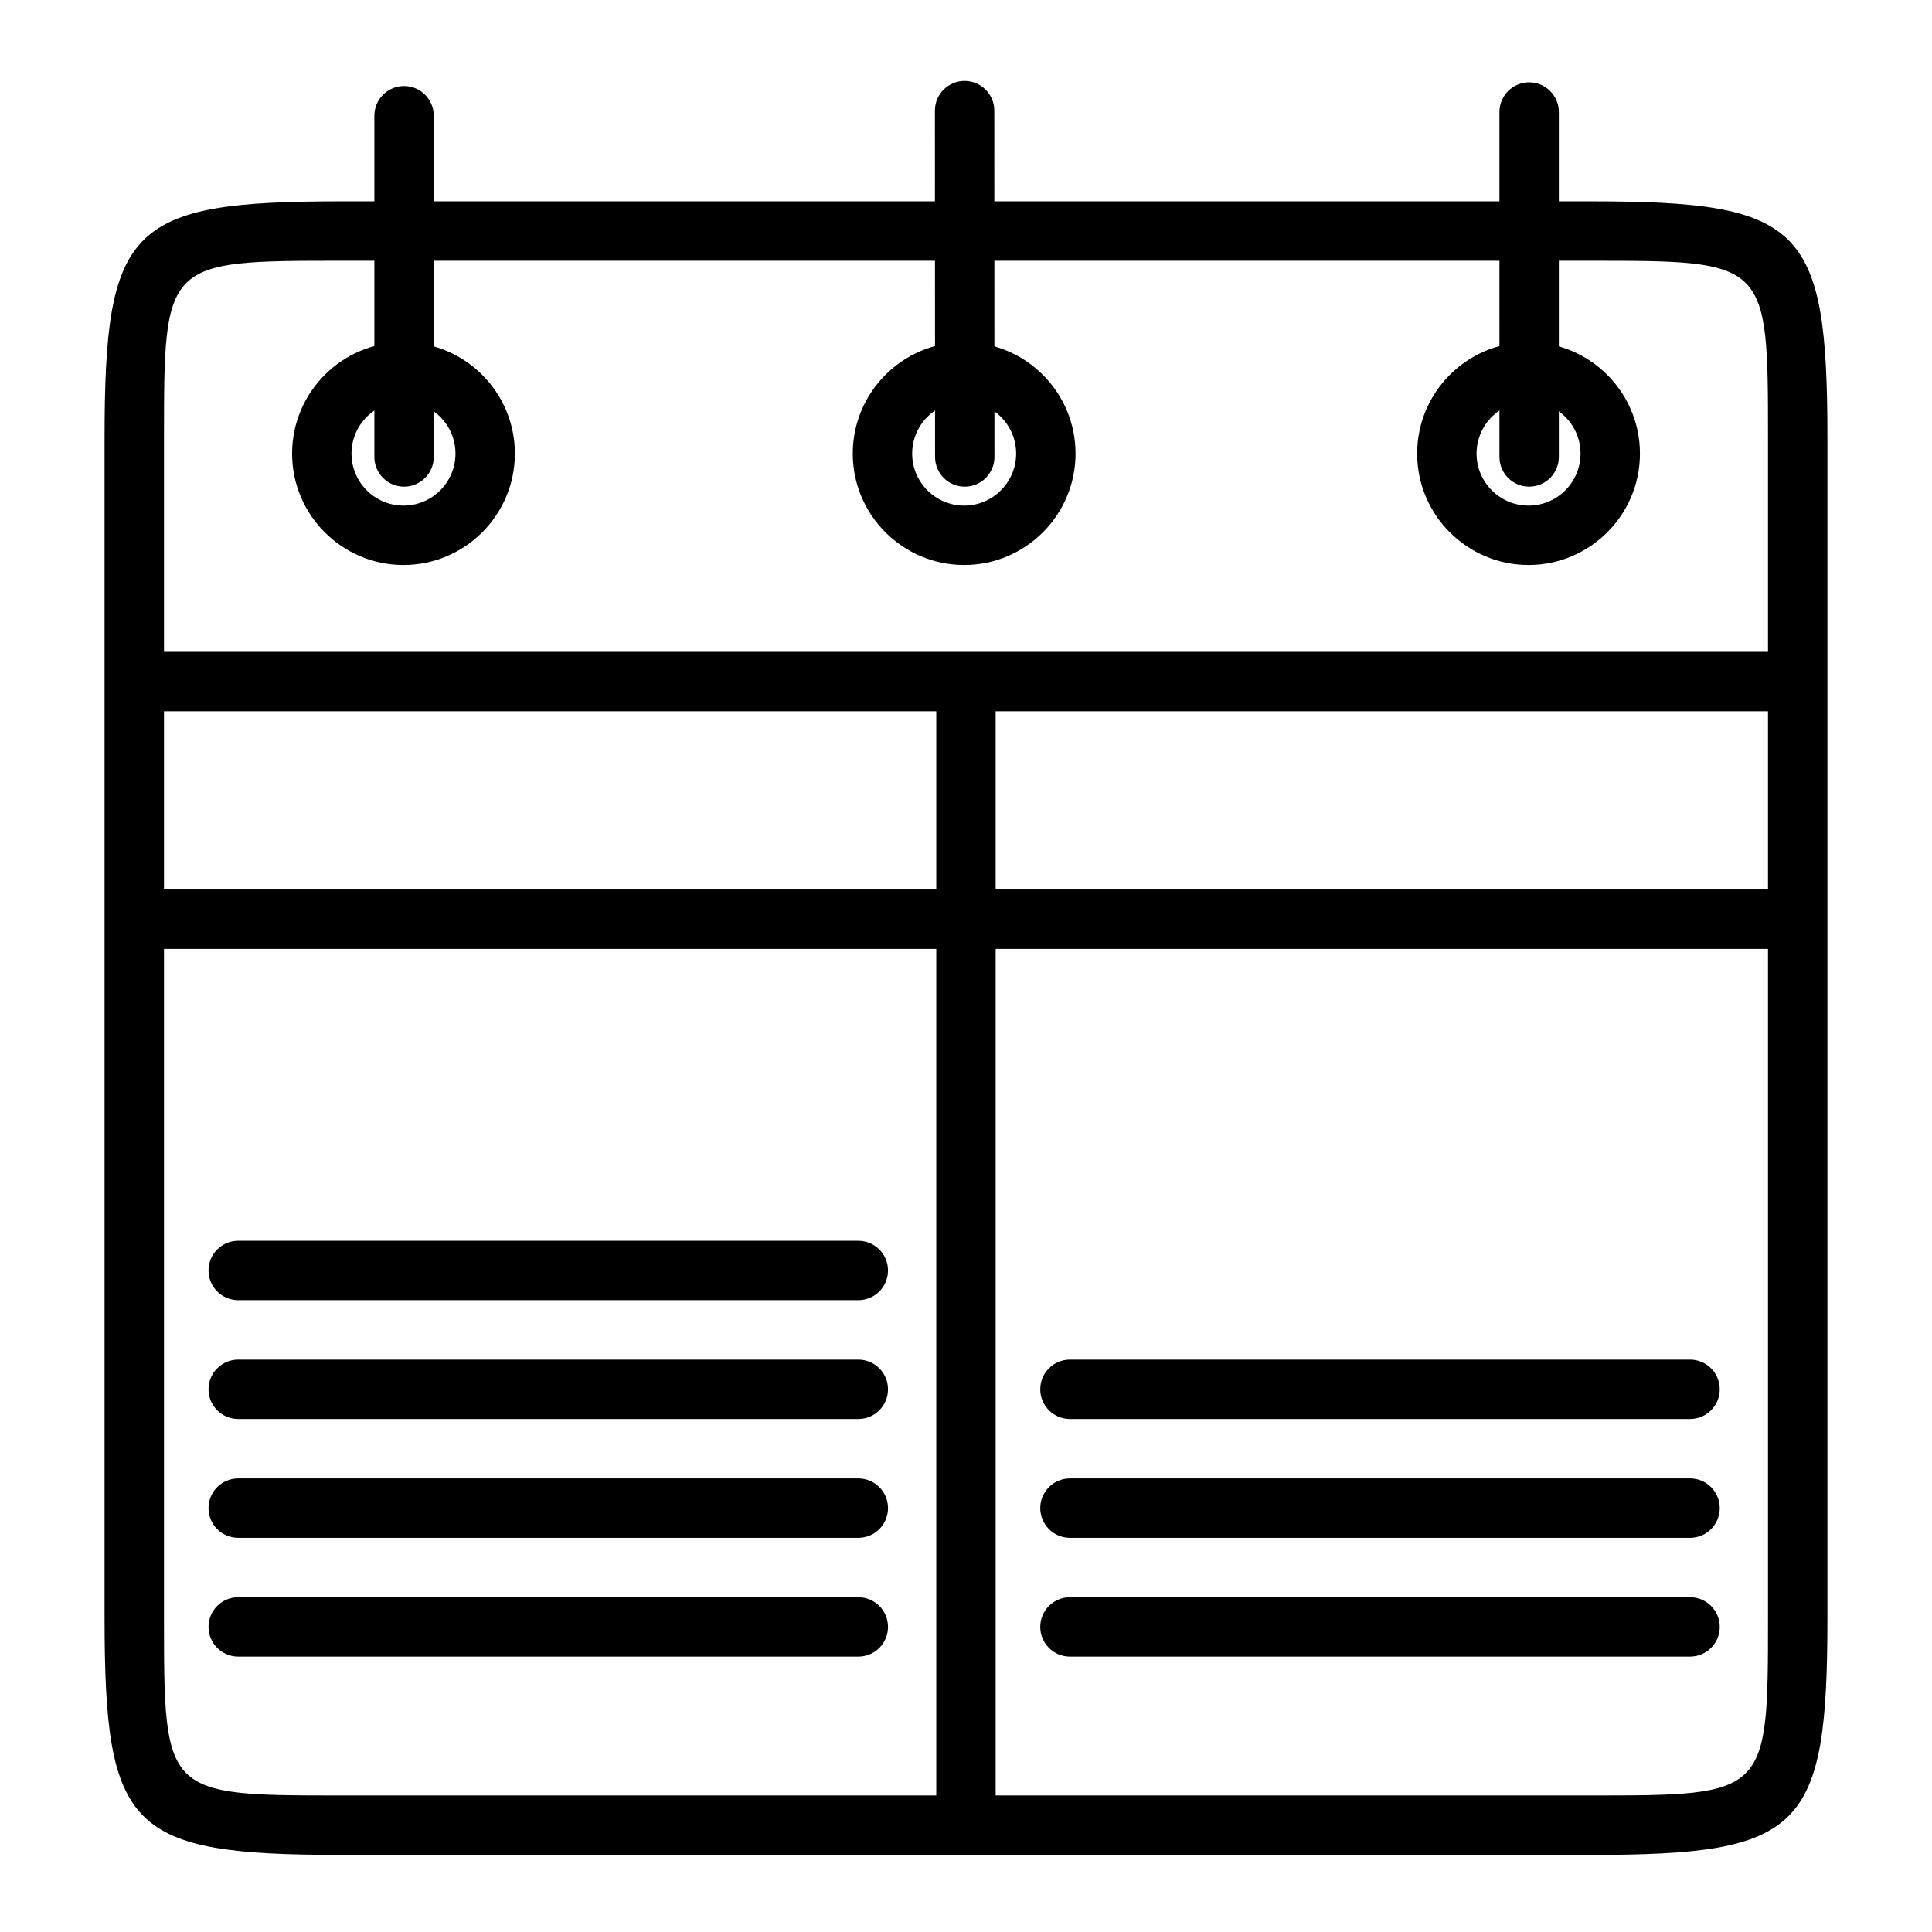
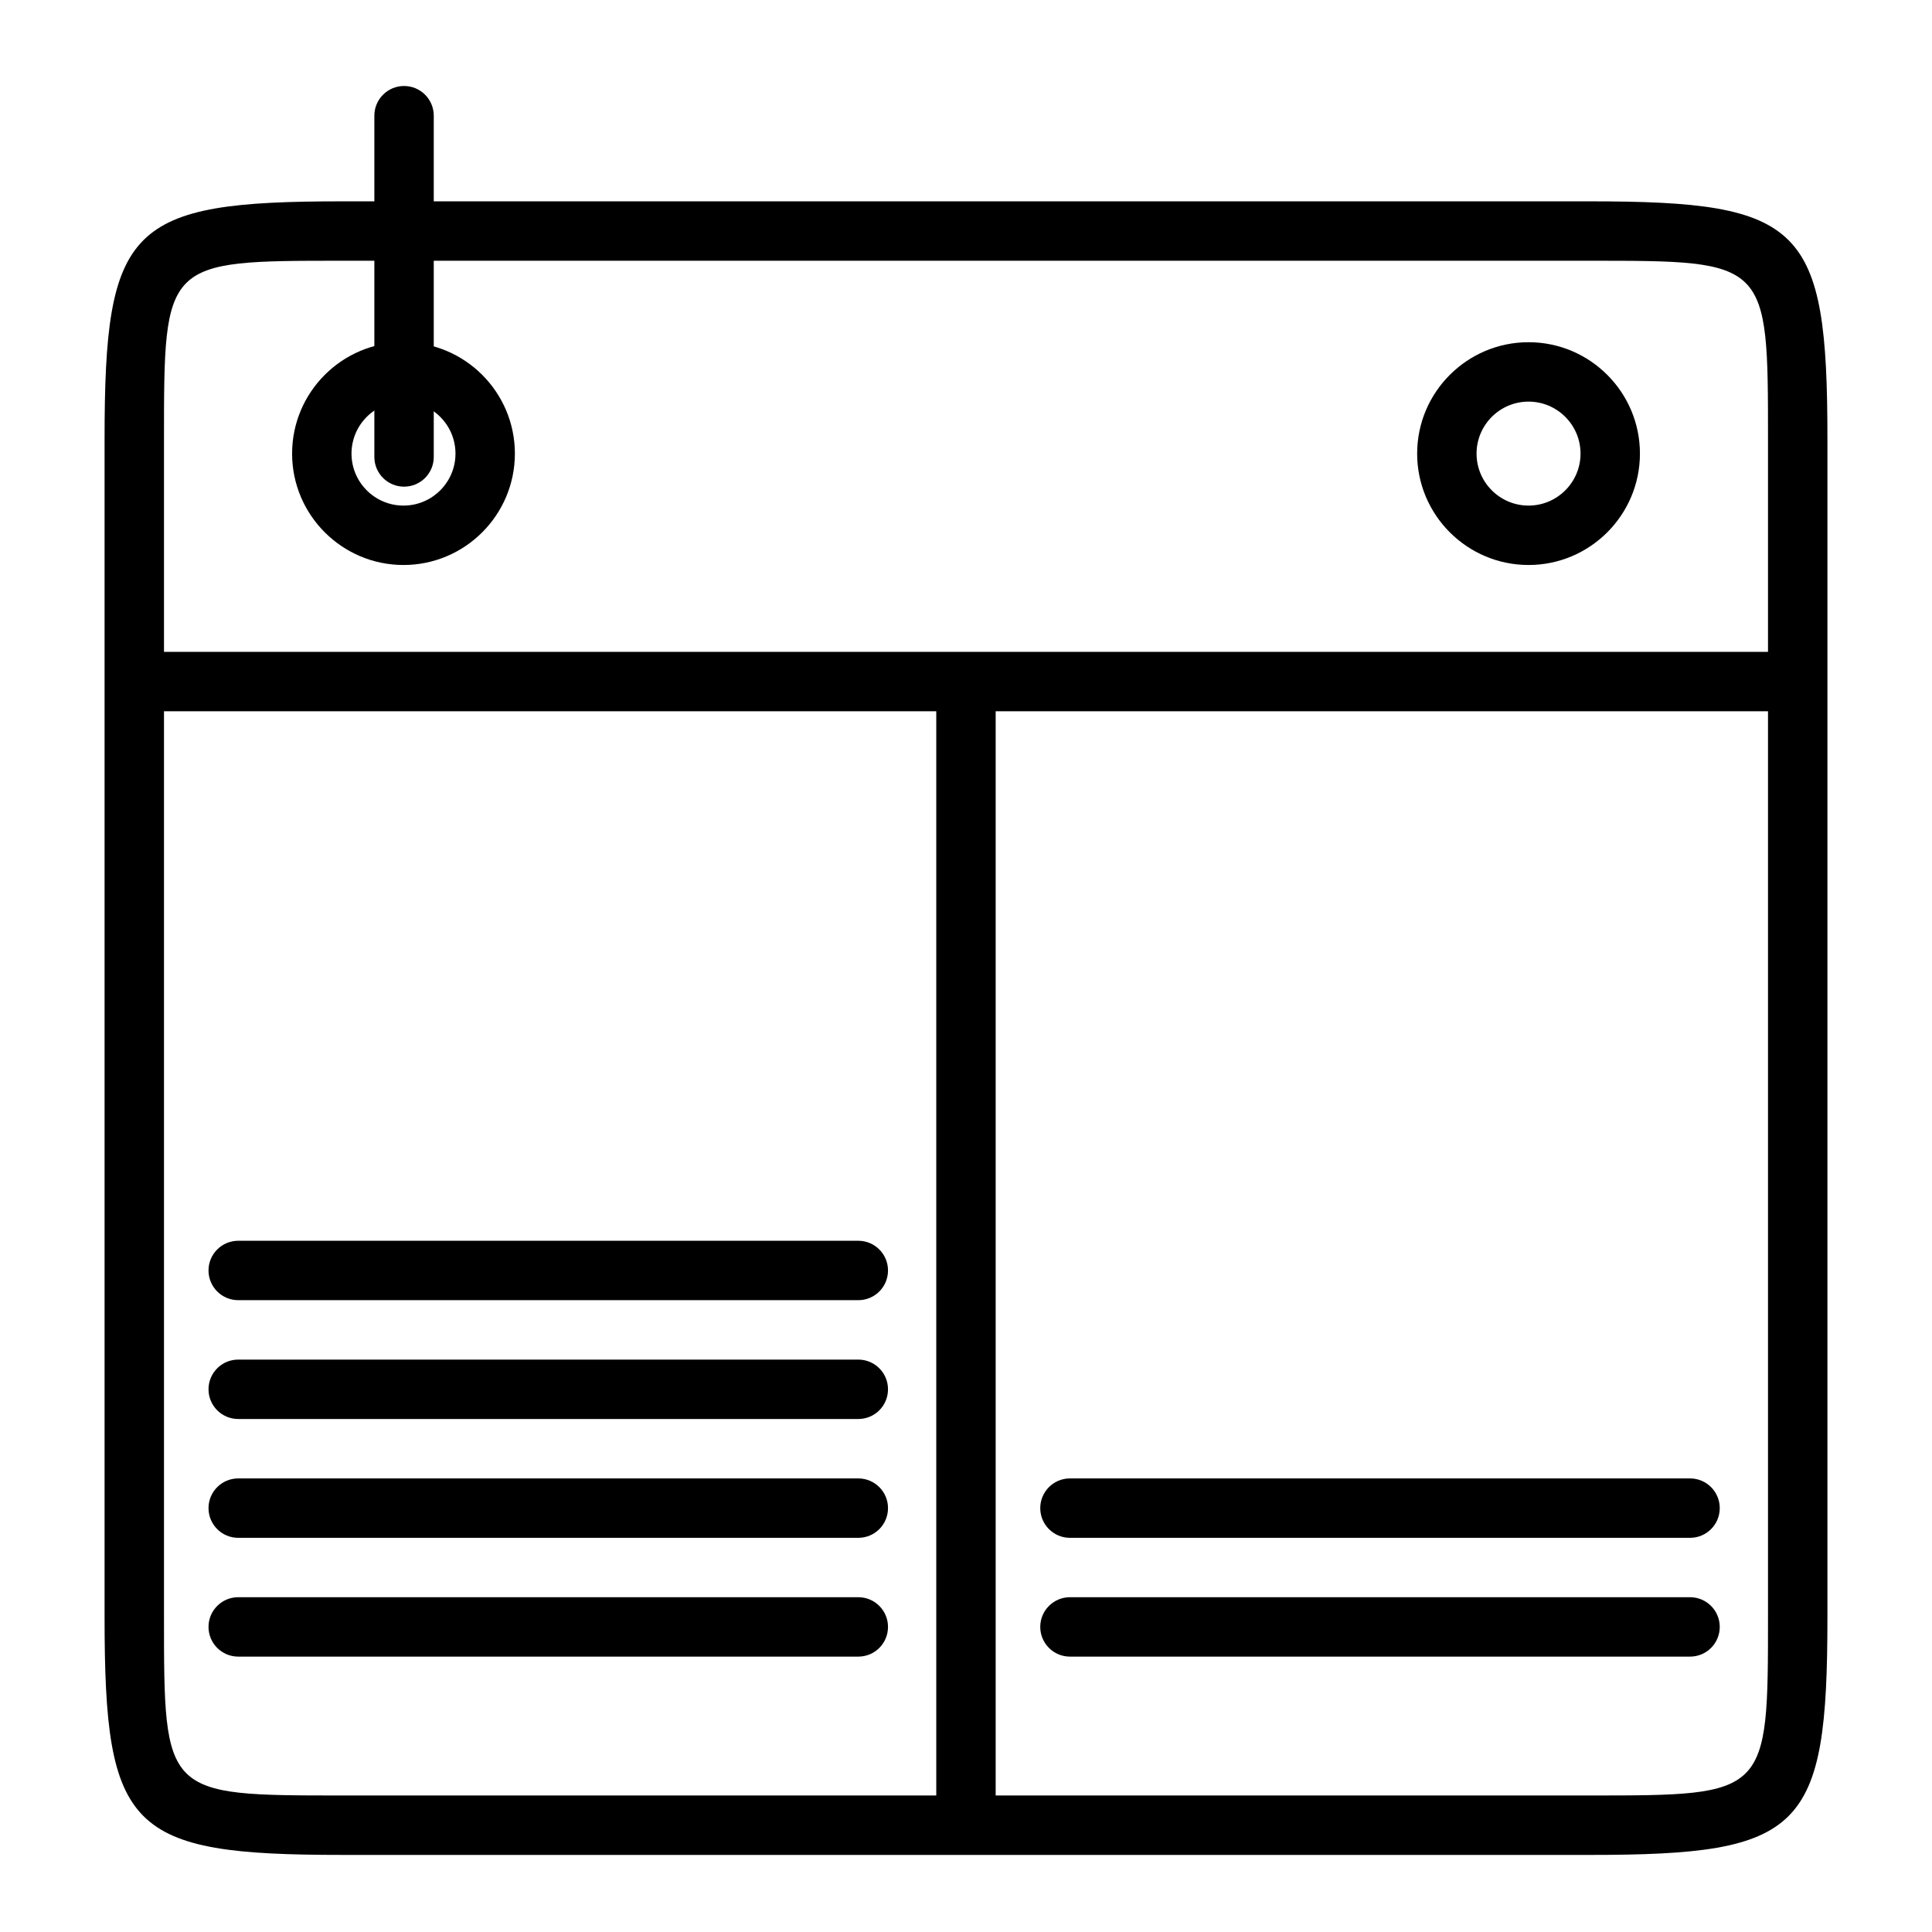
<svg xmlns="http://www.w3.org/2000/svg" fill="#000000" width="800px" height="800px" version="1.1" viewBox="144 144 512 512">
  <g>
-     <path d="m173.02 316.75h453.96v15.742h-453.96z" />
-     <path d="m173.02 379.73h453.96v15.742h-453.96z" />
+     <path d="m173.02 316.75h453.96v15.742h-453.96" />
    <path d="m565.31 635.57h-330.62c-56.504 0-62.977-6.473-62.977-62.977v-312.26c0-56.504 6.473-62.977 62.977-62.977h330.62c56.504 0 62.977 6.473 62.977 62.977v312.26c0 56.508-6.473 62.98-62.977 62.98zm-330.62-422.47c-47.23 0-47.23 0-47.23 47.23v312.26c0 47.23 0 47.23 47.23 47.23h330.62c47.23 0 47.23 0 47.23-47.23v-312.26c0-47.23 0-47.23-47.23-47.23z" />
    <path d="m250.93 293.73c-16.27 0-29.52-13.242-29.52-29.52 0-16.281 13.242-29.52 29.52-29.52 16.281 0 29.52 13.242 29.52 29.52 0 16.277-13.246 29.52-29.52 29.52zm0-43.297c-7.598 0-13.777 6.18-13.777 13.777 0 7.598 6.18 13.777 13.777 13.777 7.598 0 13.777-6.18 13.777-13.777 0-7.598-6.188-13.777-13.777-13.777z" />
-     <path d="m399.51 293.73c-16.27 0-29.52-13.242-29.52-29.52 0-16.281 13.238-29.52 29.52-29.52s29.52 13.242 29.52 29.52c0 16.277-13.25 29.52-29.52 29.52zm0-43.297c-7.598 0-13.777 6.18-13.777 13.777 0 7.598 6.18 13.777 13.777 13.777 7.598 0 13.777-6.18 13.777-13.777-0.004-7.598-6.191-13.777-13.777-13.777z" />
    <path d="m549.08 293.73c-16.27 0-29.52-13.242-29.52-29.52 0-16.281 13.242-29.52 29.52-29.52 16.281 0 29.52 13.242 29.52 29.52 0 16.277-13.246 29.52-29.52 29.52zm0-43.297c-7.598 0-13.777 6.18-13.777 13.777 0 7.598 6.18 13.777 13.777 13.777s13.777-6.18 13.777-13.777c0-7.598-6.188-13.777-13.777-13.777z" />
    <path d="m251.08 272.97c-4.352 0-7.871-3.527-7.871-7.871v-90.438c0-4.344 3.519-7.871 7.871-7.871 4.352 0 7.871 3.527 7.871 7.871v90.434c0.004 4.348-3.516 7.875-7.871 7.875z" />
-     <path d="m399.67 272.97c-4.344 0-7.871-3.519-7.871-7.871l-0.039-91.789c0-4.344 3.519-7.871 7.871-7.871 4.344 0 7.871 3.519 7.871 7.871l0.039 91.789c0 4.344-3.519 7.871-7.871 7.871z" />
-     <path d="m549.24 272.97c-4.352 0-7.871-3.527-7.871-7.871l-0.004-91.418c0-4.344 3.519-7.871 7.871-7.871s7.871 3.527 7.871 7.871v91.418c0.004 4.344-3.516 7.871-7.867 7.871z" />
    <path d="m392.12 325.21h15.742v301.76h-15.742z" />
    <path d="m371.46 488.56h-164.33c-4.352 0-7.871-3.527-7.871-7.871s3.519-7.871 7.871-7.871h164.33c4.352 0 7.871 3.527 7.871 7.871 0.004 4.344-3.516 7.871-7.871 7.871z" />
    <path d="m371.46 520.05h-164.33c-4.352 0-7.871-3.527-7.871-7.871s3.519-7.871 7.871-7.871h164.33c4.352 0 7.871 3.527 7.871 7.871 0.004 4.344-3.516 7.871-7.871 7.871z" />
-     <path d="m591.88 520.05h-164.33c-4.352 0-7.871-3.527-7.871-7.871s3.519-7.871 7.871-7.871h164.33c4.352 0 7.871 3.527 7.871 7.871s-3.519 7.871-7.871 7.871z" />
    <path d="m371.46 551.54h-164.33c-4.352 0-7.871-3.527-7.871-7.871s3.519-7.871 7.871-7.871h164.33c4.352 0 7.871 3.527 7.871 7.871 0.004 4.344-3.516 7.871-7.871 7.871z" />
    <path d="m591.88 551.54h-164.33c-4.352 0-7.871-3.527-7.871-7.871s3.519-7.871 7.871-7.871h164.33c4.352 0 7.871 3.527 7.871 7.871s-3.519 7.871-7.871 7.871z" />
    <path d="m371.46 583.02h-164.33c-4.352 0-7.871-3.527-7.871-7.871s3.519-7.871 7.871-7.871h164.33c4.352 0 7.871 3.527 7.871 7.871 0.004 4.344-3.516 7.871-7.871 7.871z" />
    <path d="m591.88 583.02h-164.33c-4.352 0-7.871-3.527-7.871-7.871s3.519-7.871 7.871-7.871h164.33c4.352 0 7.871 3.527 7.871 7.871s-3.519 7.871-7.871 7.871z" />
  </g>
</svg>